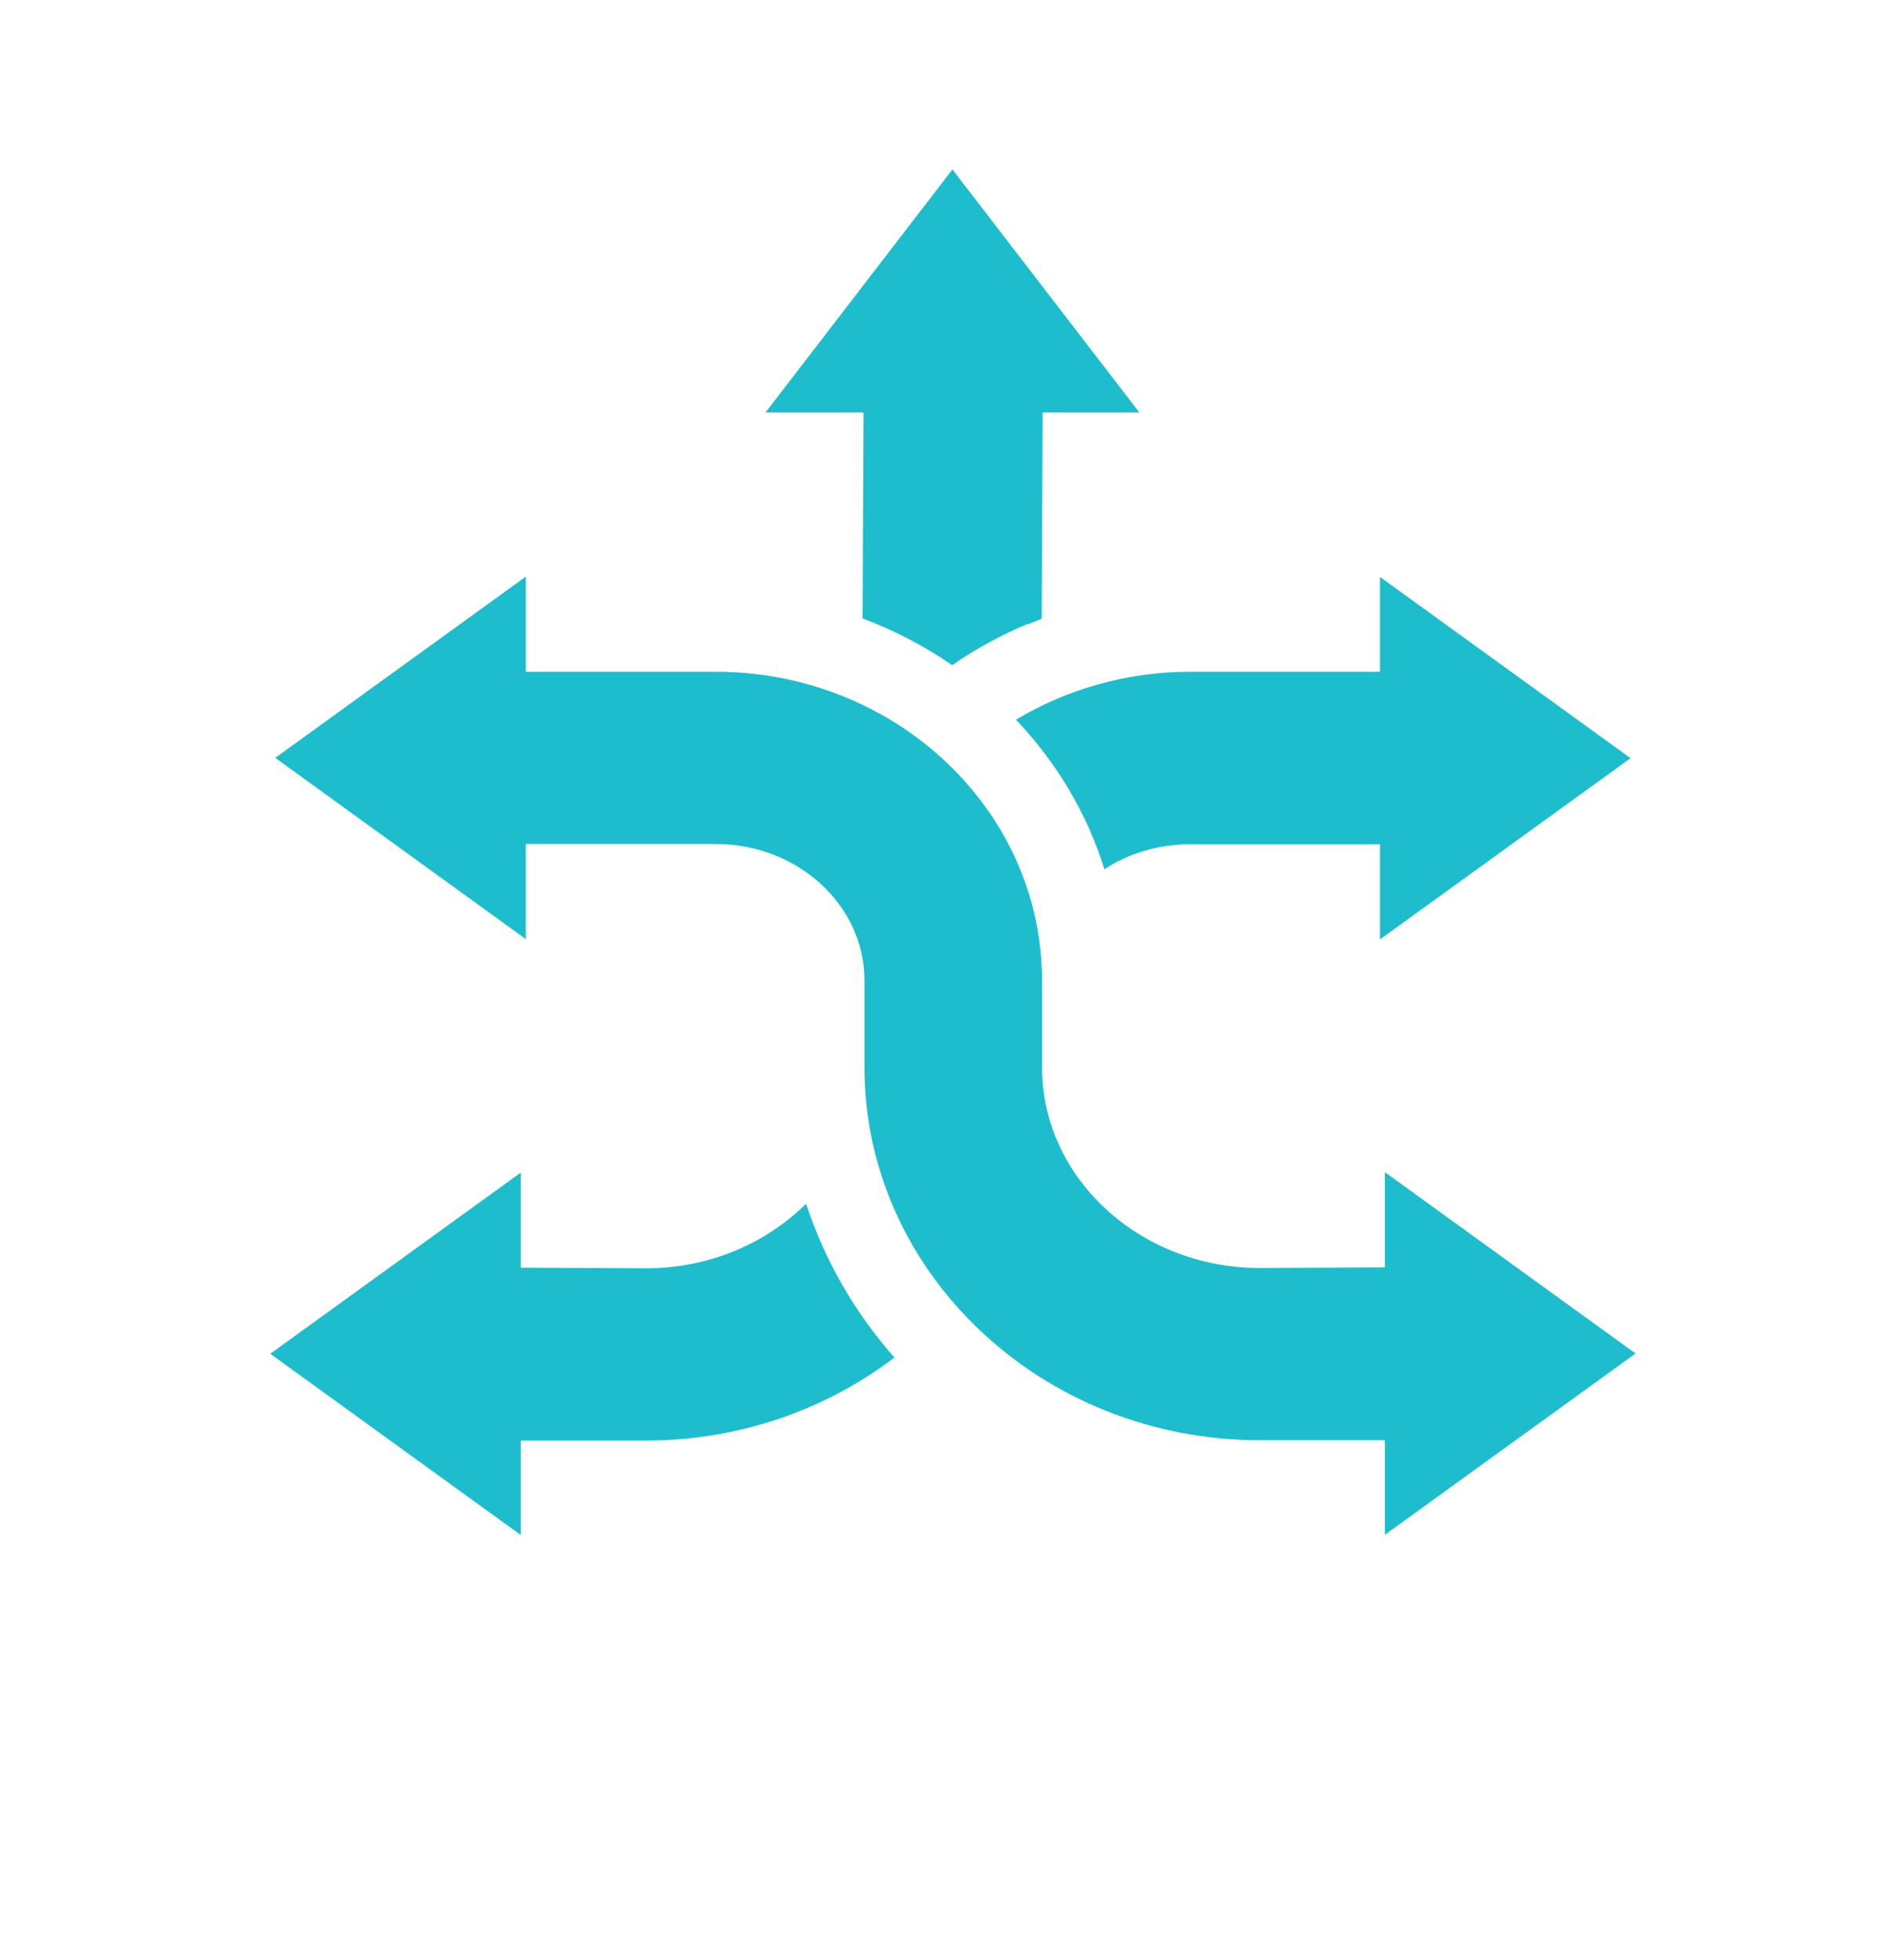
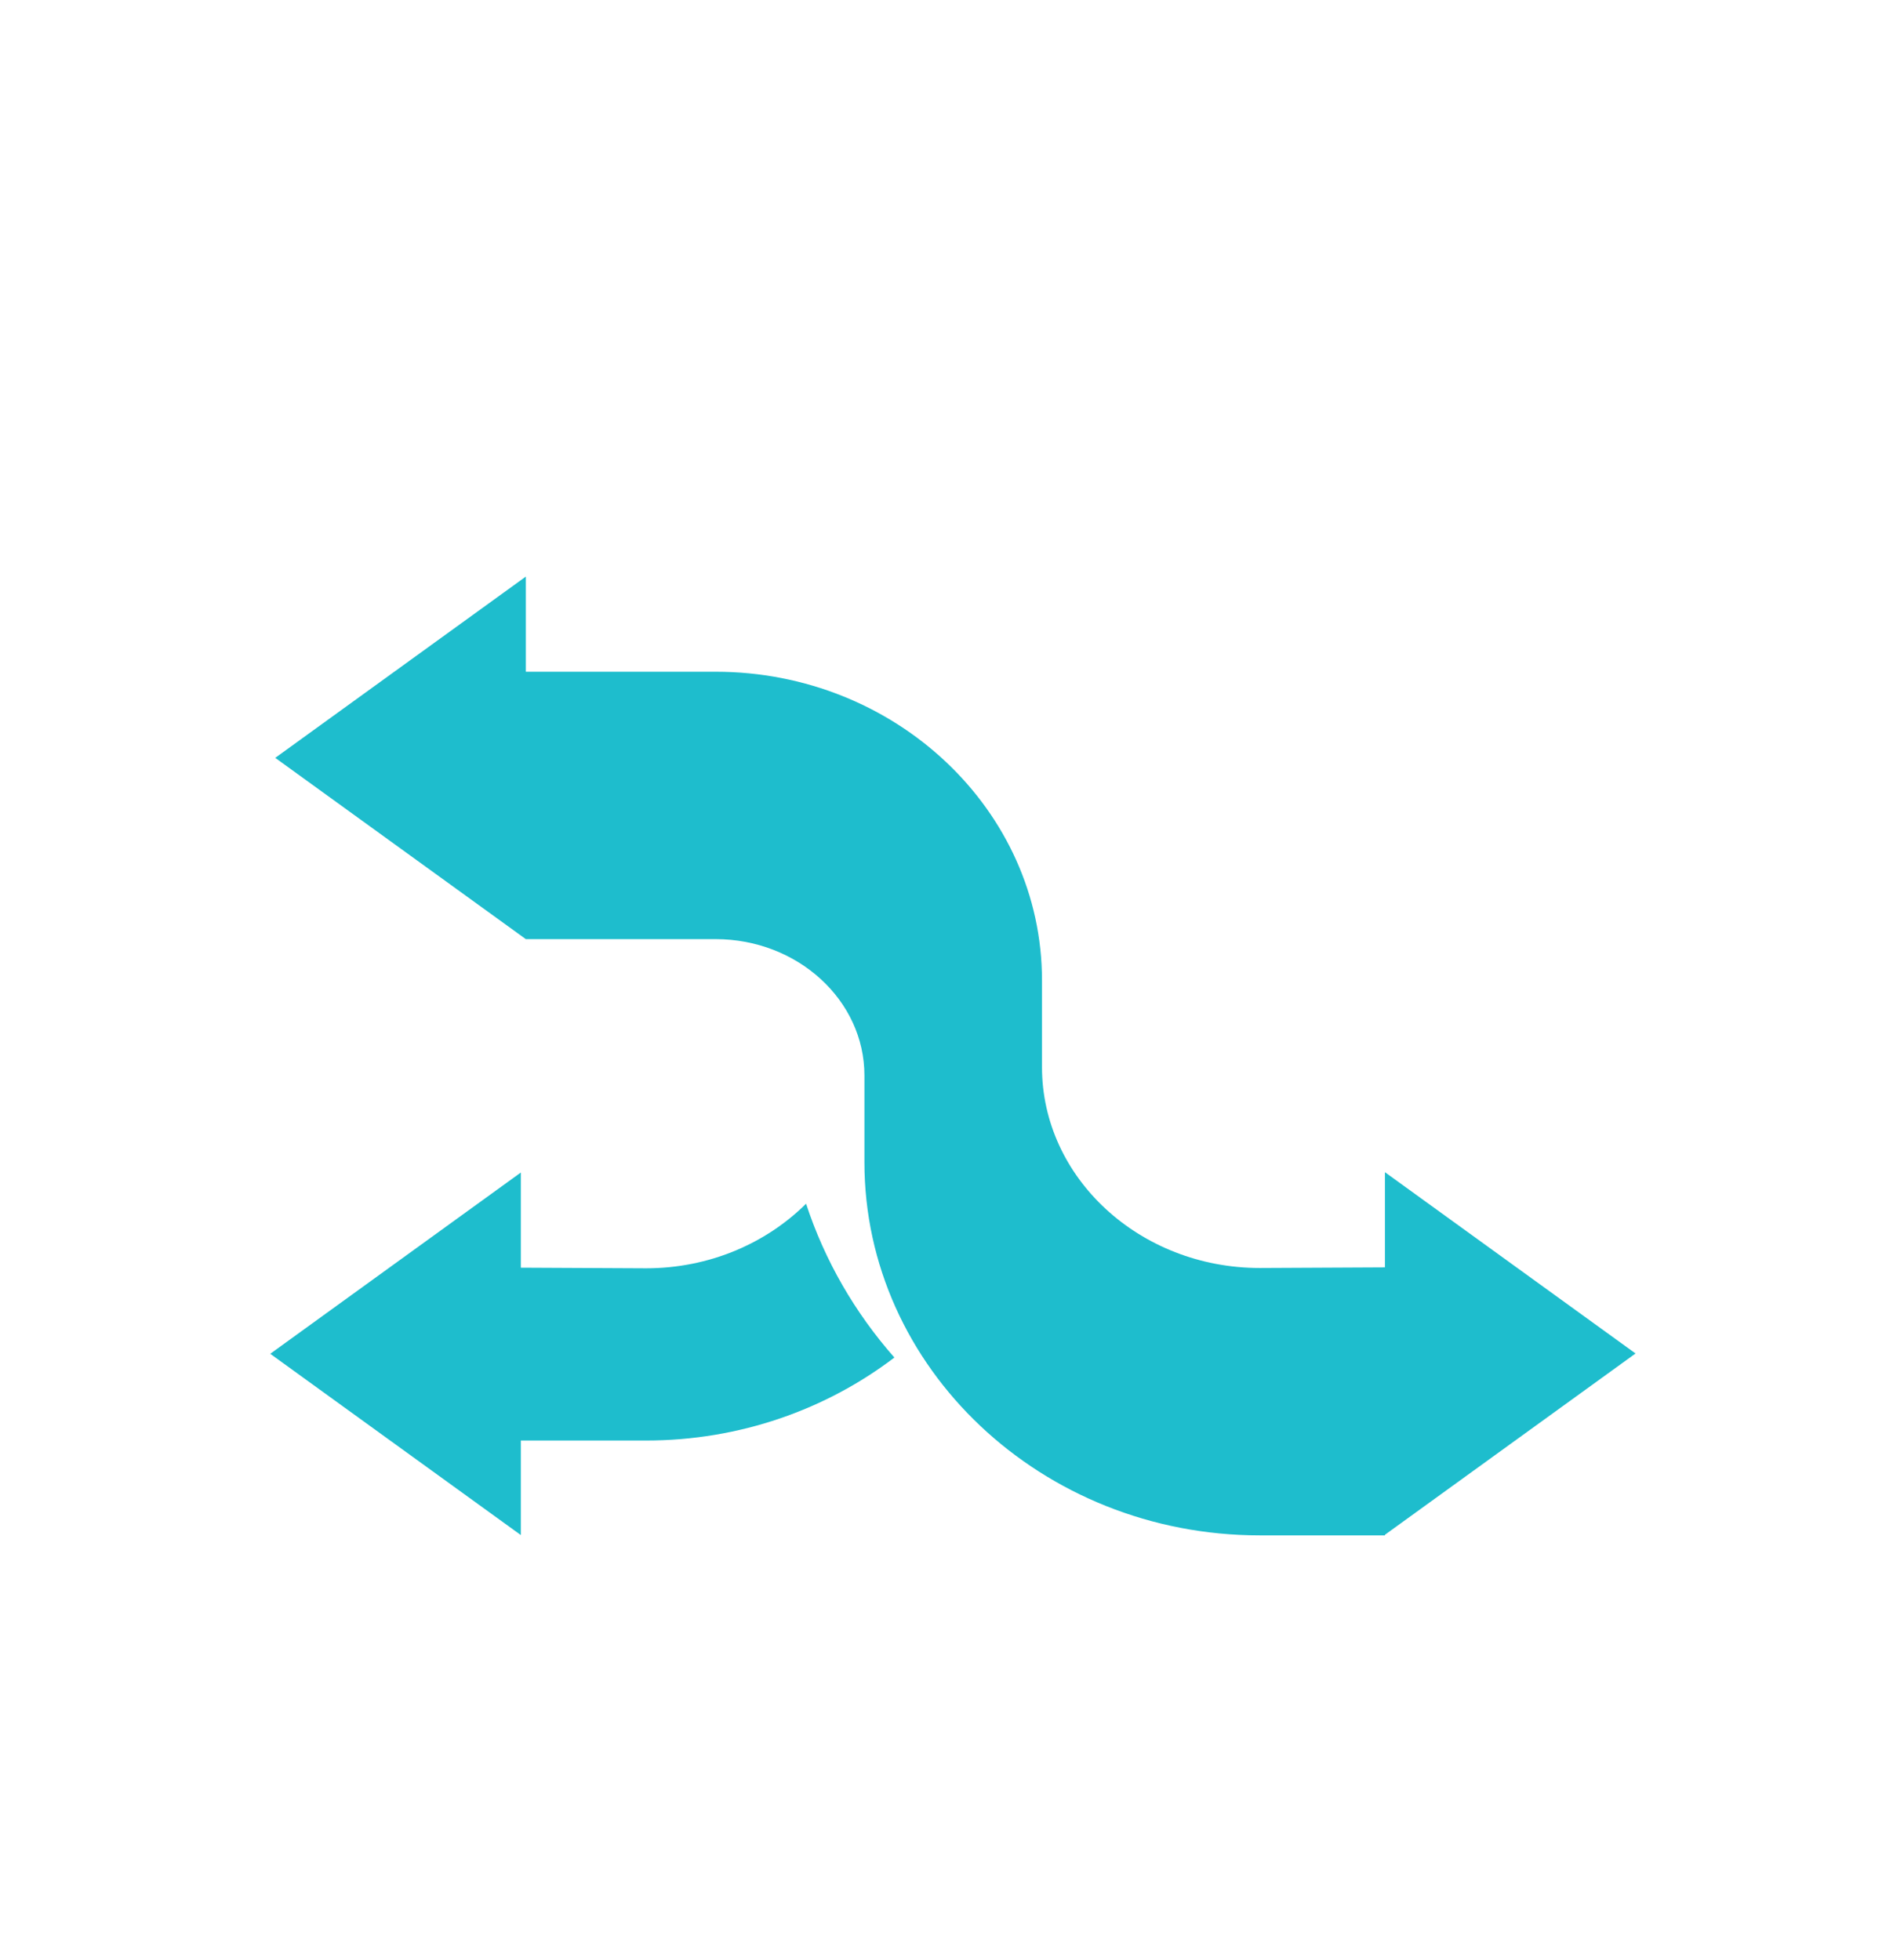
<svg xmlns="http://www.w3.org/2000/svg" id="Layer_1" data-name="Layer 1" viewBox="0 0 60.66 62.82">
  <defs>
    <style>
      .cls-1 {
        fill: #1ebdcd;
      }
    </style>
  </defs>
-   <path class="cls-1" d="M32.94,20.01c.15-.06.3-.12.44-.18l.03-6.61h3.1l-5.99-7.79-5.99,7.79h3.14l-.03,6.6c1.03.39,1.99.89,2.87,1.5.75-.52,1.56-.96,2.41-1.32h0Z" />
-   <path class="cls-1" d="M32.56,23.07c1.29,1.36,2.27,2.99,2.83,4.79.78-.51,1.73-.8,2.75-.8h6.08v3.05l8.03-5.81-8.03-5.81v3.04h-6.08c-2.05,0-3.97.57-5.59,1.54h0Z" />
  <path class="cls-1" d="M20.7,40.65l-4.01-.02v-3.05l-8.03,5.81,8.03,5.81v-3.03h4.01c3.01,0,5.78-1,7.96-2.66-1.26-1.43-2.23-3.1-2.83-4.93-1.28,1.27-3.1,2.07-5.13,2.07h0Z" />
-   <path class="cls-1" d="M44.38,49.19l8.03-5.81-8.03-5.81v3.05l-4.01.02c-3.85,0-6.98-2.89-6.98-6.44v-2.78c0-5.45-4.69-9.89-10.46-9.89h-6.08v-3.05l-8.03,5.81,8.03,5.81v-3.05h6.08c2.63,0,4.77,1.96,4.77,4.37v2.78c0,6.59,5.68,11.96,12.67,11.96h4.01v3.03h0Z" />
+   <path class="cls-1" d="M44.38,49.19l8.03-5.81-8.03-5.81v3.05l-4.01.02c-3.85,0-6.98-2.89-6.98-6.44v-2.78c0-5.45-4.69-9.89-10.46-9.89h-6.08v-3.05l-8.03,5.81,8.03,5.81h6.08c2.63,0,4.77,1.96,4.77,4.37v2.78c0,6.59,5.68,11.96,12.67,11.96h4.01v3.03h0Z" />
</svg>